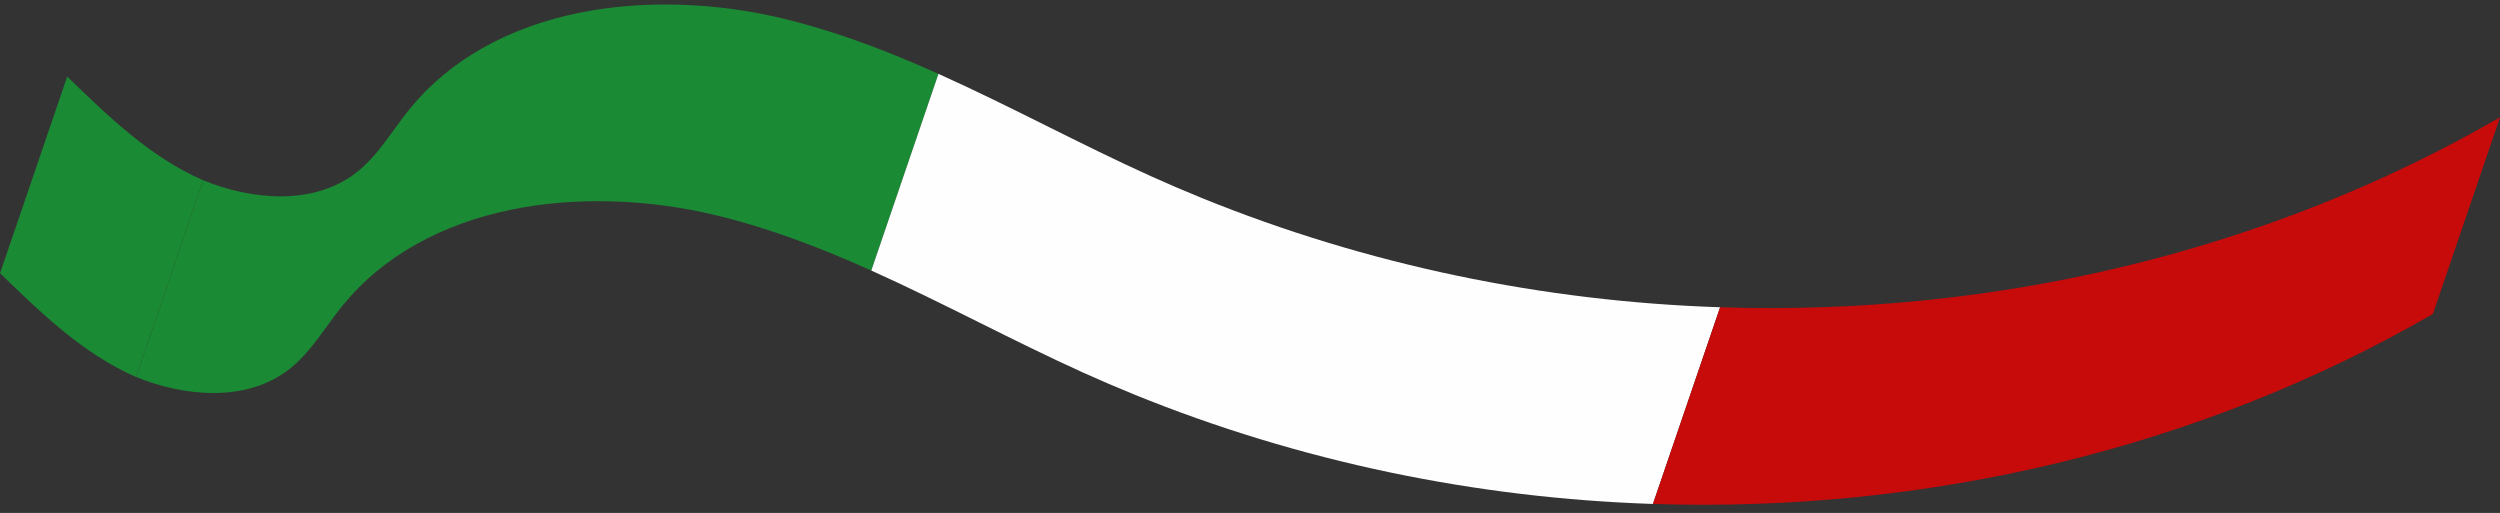
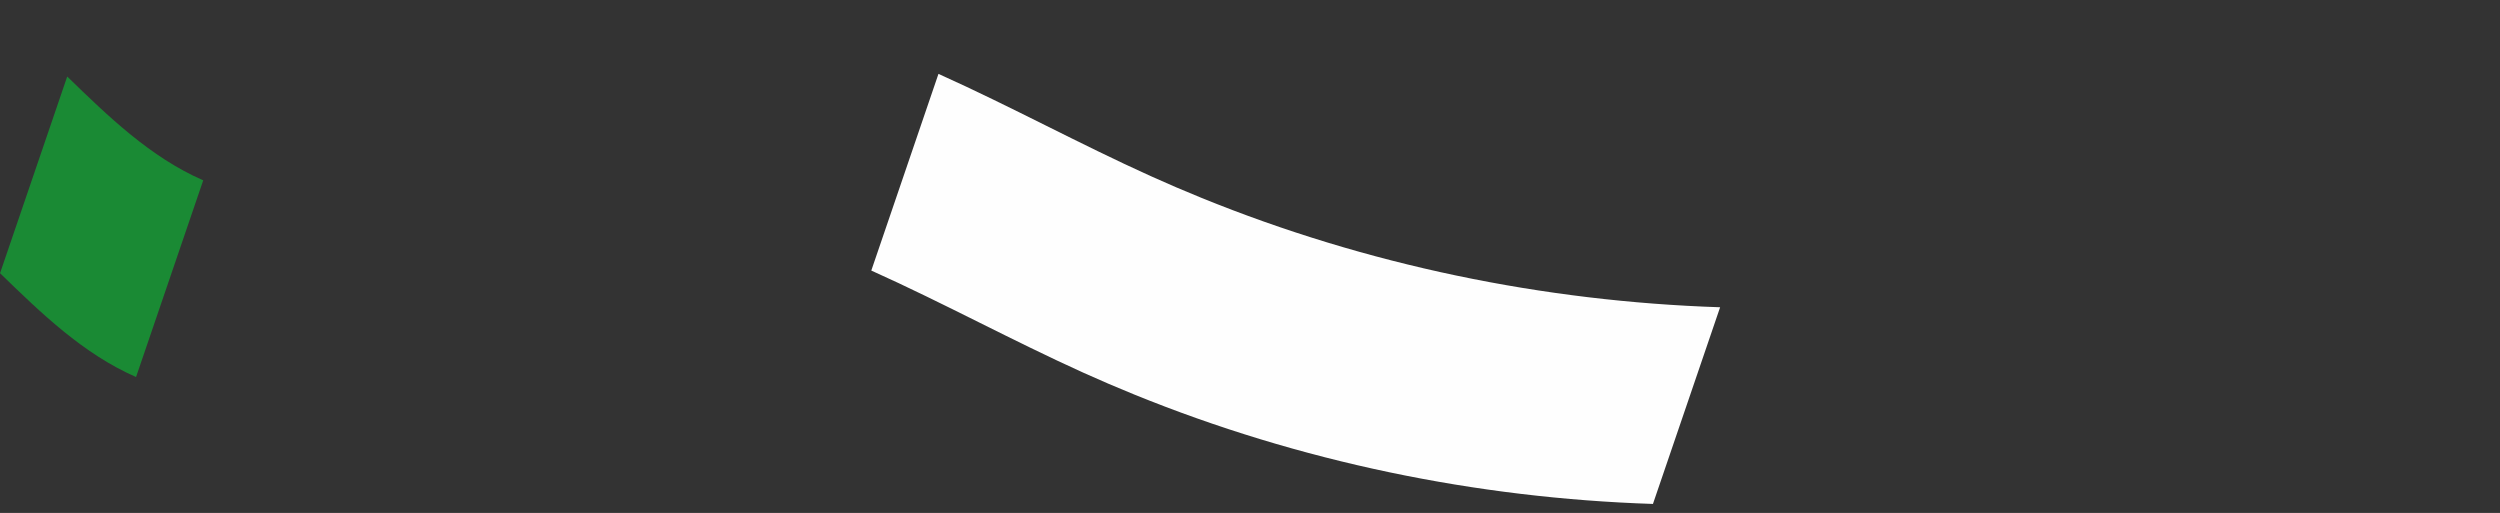
<svg xmlns="http://www.w3.org/2000/svg" fill="#000000" height="531.7" preserveAspectRatio="xMidYMid meet" version="1" viewBox="208.3 744.3 2591.6 531.7" width="2591.6" zoomAndPan="magnify">
  <rect x="208.3" y="744.3" width="2591.6" height="531.7" fill="#333333" stroke="none" />
  <g id="change1_1">
    <path d="M349.34,1135.12c-54.87-23.94-98.65-66.48-140.99-107.6l69.63-203.88c42.35,41.13,86.13,83.66,140.99,107.6 L349.34,1135.12" fill="#1a8a34" />
  </g>
-   <path d="M208.35,1027.51l69.63-203.88c42.35,41.13,86.13,83.66,141,107.6l-69.63,203.88 C294.48,1111.18,250.69,1068.64,208.35,1027.51z" fill="none" />
  <g id="change1_2">
-     <path d="M1111.52,1024.76c-14.33-6.43-28.78-12.66-43.35-18.58c-38.14-15.5-77.14-28.94-117.26-38.65 c-70.95-17.17-145.98-19.36-211.29-6.17c-73.98,14.94-134.56,49-175.2,98.5c-6.15,7.49-11.88,15.36-17.42,22.97 c-11.56,15.87-22.47,30.87-36.81,42.56c-45.58,37.18-111.61,29.79-160.84,9.72l69.63-203.88c49.23,20.07,115.26,27.46,160.84-9.72 c14.34-11.69,25.25-26.69,36.81-42.56c5.54-7.62,11.27-15.48,17.42-22.97c40.64-49.5,101.22-83.56,175.2-98.5 c65.31-13.19,140.34-11.01,211.29,6.17c40.12,9.71,79.12,23.15,117.26,38.65c14.57,5.92,29.02,12.15,43.35,18.58L1111.52,1024.76" fill="#1a8a34" />
-   </g>
+     </g>
  <g id="change2_1">
    <path d="M1921.81,1266.7c-183.12-6.02-366.11-43.67-537.73-113.44c-17.7-7.2-35.32-14.74-52.77-22.63 c-36.3-16.4-72.79-34.56-108.07-52.11c-36.63-18.23-73.78-36.72-111.72-53.75l69.63-203.88c37.94,17.03,75.09,35.52,111.72,53.75 c35.29,17.56,71.78,35.72,108.07,52.11c17.45,7.89,35.07,15.44,52.77,22.63c171.62,69.77,354.61,107.42,537.73,113.44 L1921.81,1266.7" fill="#fefefe" />
  </g>
  <g id="change3_1">
-     <path d="M2730.32,1069.75c-242.1,140.01-525.45,206.27-808.5,196.95l69.63-203.88c283.05,9.31,566.4-56.94,808.5-196.95 L2730.32,1069.75" fill="#c70a0a" />
-   </g>
+     </g>
</svg>